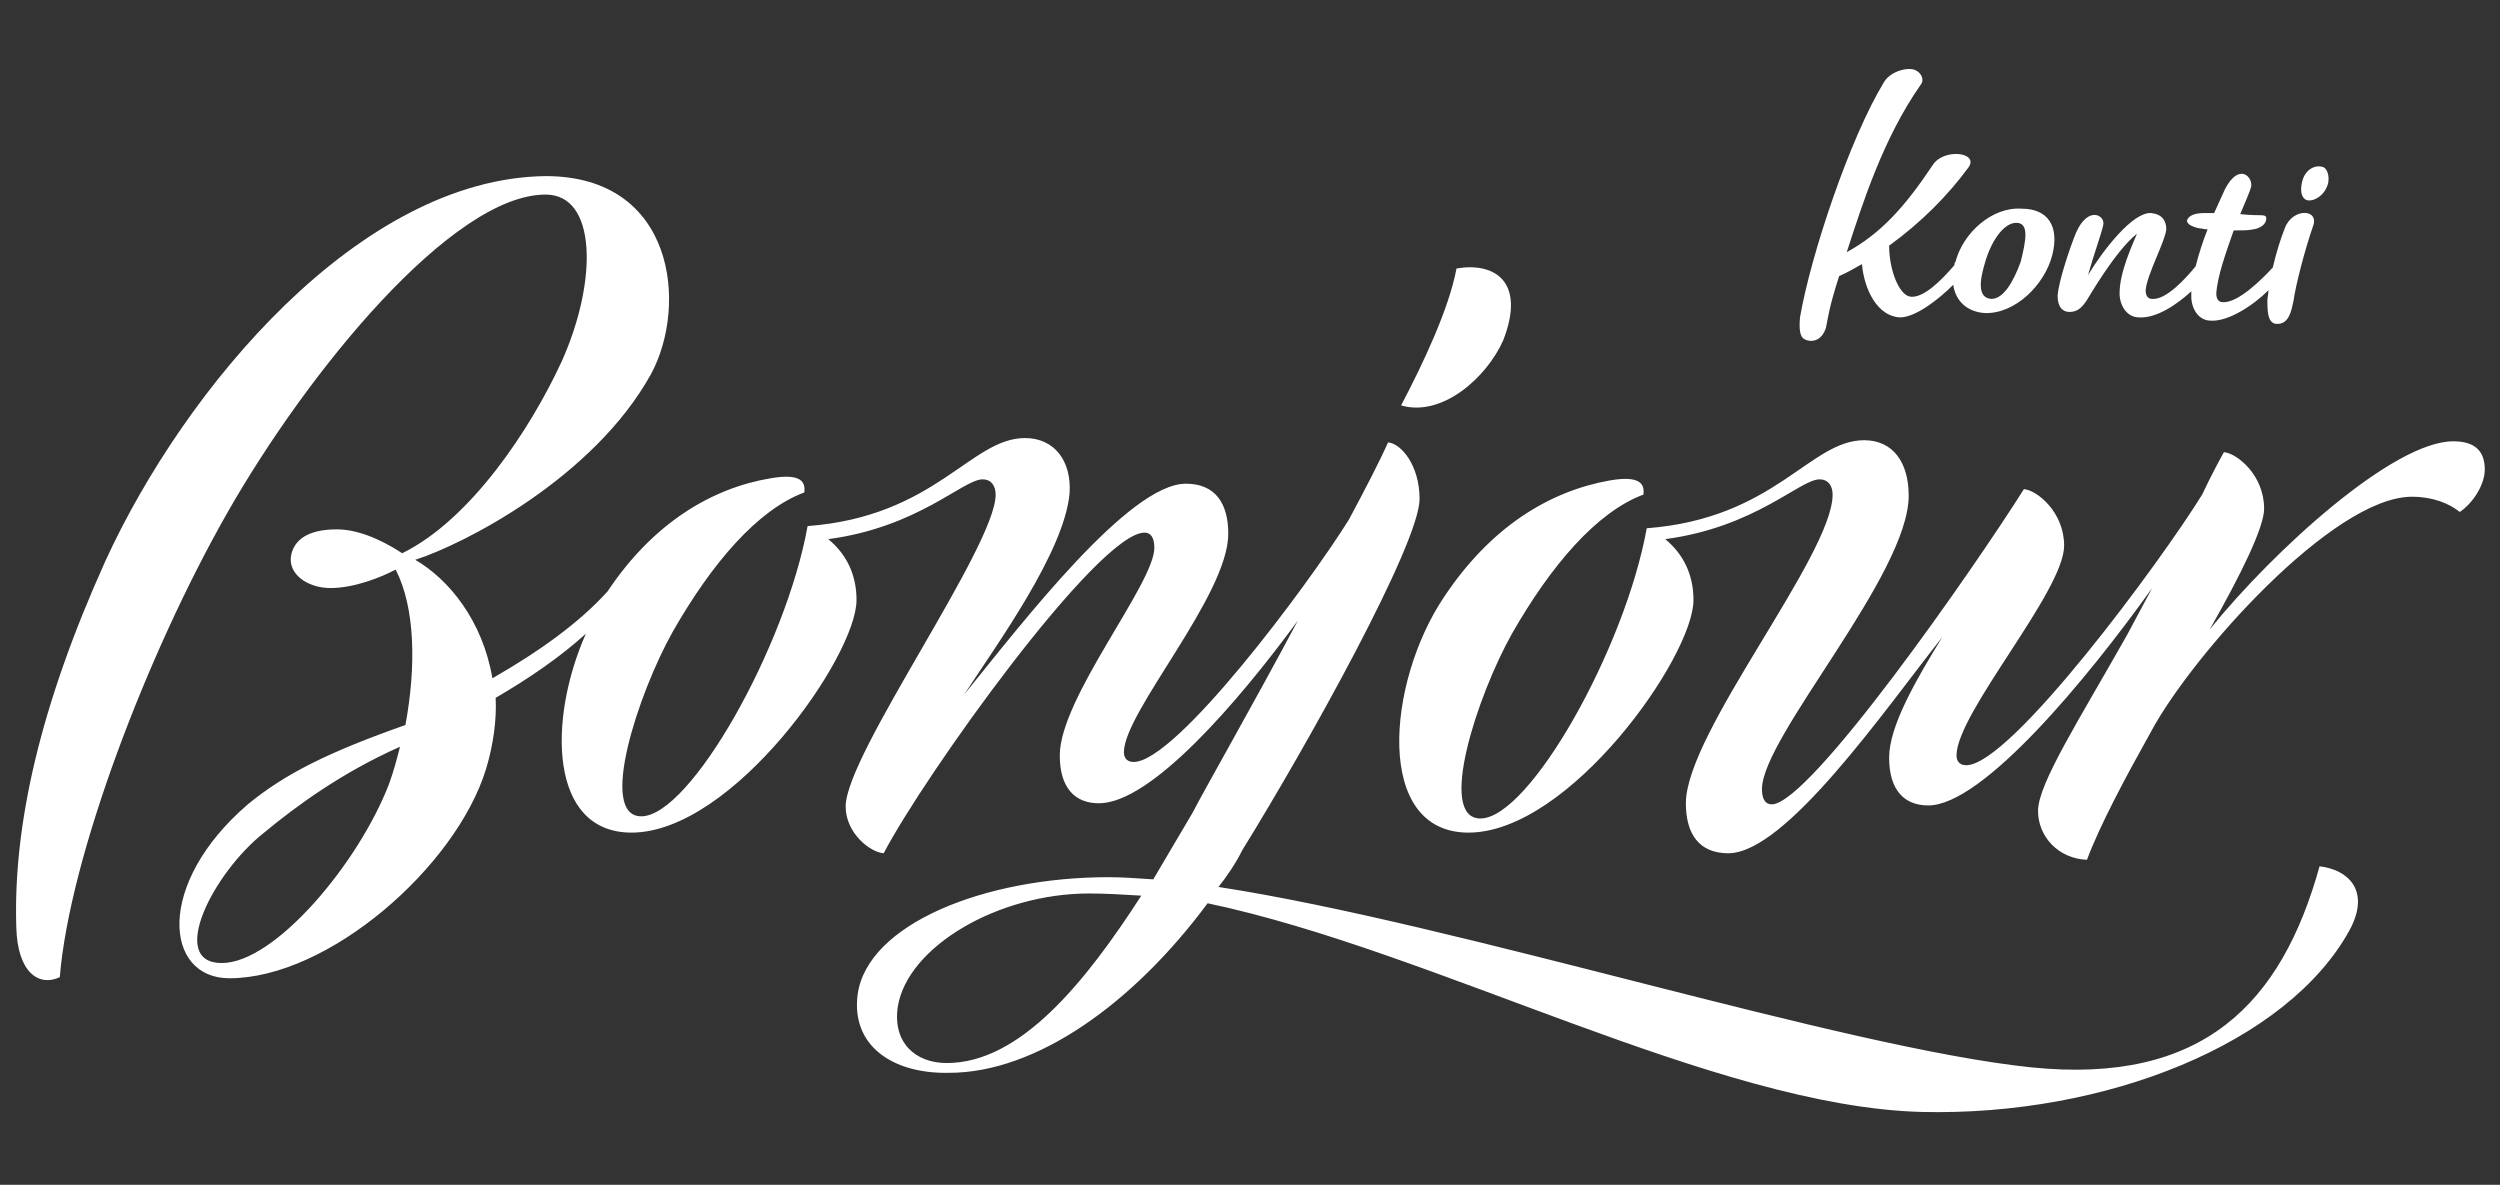
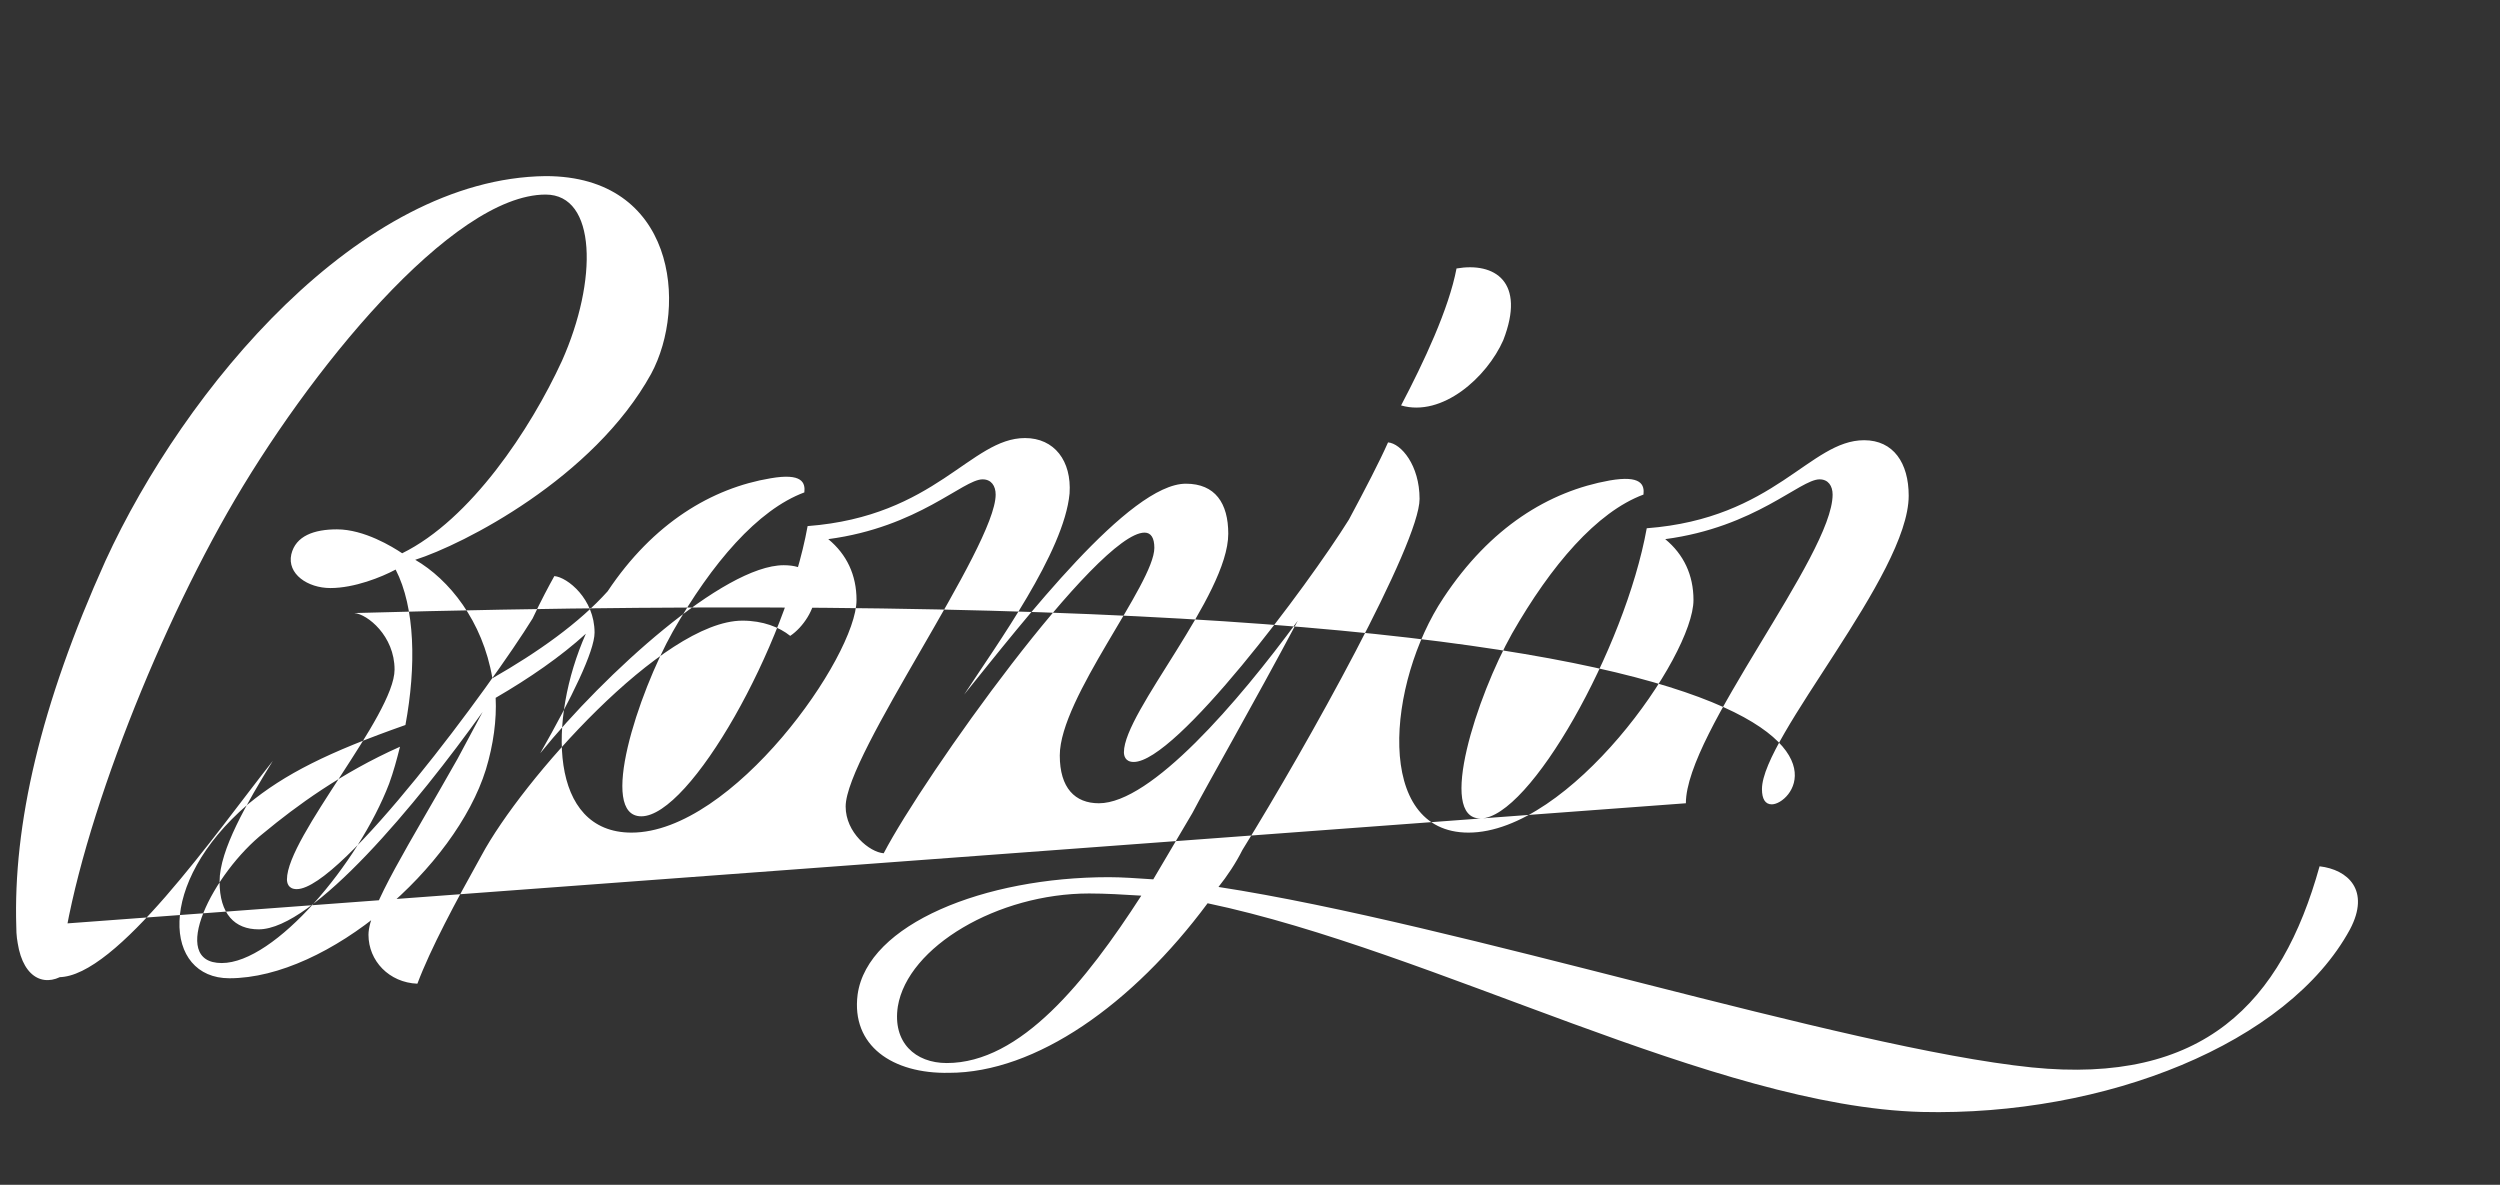
<svg xmlns="http://www.w3.org/2000/svg" version="1.1" id="Слой_1" x="0px" y="0px" viewBox="0 0 230 109" style="enable-background:new 0 0 230 109;" xml:space="preserve">
  <rect x="0" y="0" width="230" height="109" fill="#333333" stroke="none" />
  <style type="text/css">
	.st0{fill:#FFFFFF;}
</style>
  <g>
-     <path class="st0" d="M214.2,16.8c-0.3,1.3-1.5,1.8-2,1.6c-0.5-0.2-0.6-0.9-0.4-1.7c0.3-1.2,1.3-1.6,2-1.3   C214.1,15.6,214.3,16.1,214.2,16.8 M210.2,21c-0.4,1-0.8,2.3-1.1,3.6c-0.9,1-3.2,3.3-4.6,3.2c-0.4,0-0.6-0.3-0.6-0.8   c0.1-1.6,0.9-3.8,1.6-5.8c0.7,0,1.4,0,1.8-0.1c0.7-0.1,1.2-0.5,1.2-1c0-0.2-0.1-0.3-0.5-0.3c-0.2,0-1,0-1.9-0.1   c0.5-1.2,0.9-2.1,1-2.5c0.2-0.9-1.1-2.3-2.4,0.2c-0.1,0.2-0.5,1.1-1,2.2c-0.4,0-0.7,0-0.9,0c-1,0-1.5,0.3-1.6,0.7   c0,0.2,0.2,0.5,1.1,0.7c0.2,0,0.5,0.1,0.8,0.1c-0.4,1-0.8,2.2-1.1,3.4c-0.9,1.1-2.7,3.1-4,3c-0.4,0-0.6-0.3-0.6-0.8   c0.1-1.4,1.8-4.5,1.9-5.6c0-0.8-0.4-1.4-1.4-1.5c-1.7-0.1-4.4,3.4-5.8,5.7c0.5-1.8,1.2-3.7,1.4-4.6c0.2-0.9-1.4-1.8-2.5,0.7   c-0.5,1.2-1.6,4.4-1.7,5.8c0,1.1,0.5,1.5,1.1,1.5c0.8,0,1.2-0.5,1.6-1.1c0.2-0.3,2.6-4.5,4.6-6.1c-0.4,1-1.6,3.5-1.6,5.5   c0,1,0.6,2.2,1.8,2.2c1.6,0.1,3.5-1.2,4.8-2.4c0,0.2,0,0.3,0,0.5c0,1,0.6,2.2,1.8,2.2c1.6,0.1,3.9-1.4,5.3-2.8   c0,0.3-0.1,0.7-0.1,0.9c0,1,0,2.2,0.9,2.2c1.1,0,1.3-1.2,1.5-2.1c0.2-1.5,1.1-4.9,1.8-6.9C213.4,19.2,210.9,19.1,210.2,21    M188.8,23.5c-0.7,2.7-3.4,5.4-6.2,5.3c-1.6-0.1-2.7-1.1-2.9-2.6c-1.4,1.4-3.5,3-4.9,3c-2.1-0.1-3.3-2.6-3.5-4.9   c-0.7,0.4-1.4,0.8-2.1,1.1c-0.9,2.8-1,3.7-1.2,4.7c-0.4,1.4-1.5,1.4-2,1.1c-0.4-0.2-0.5-0.9-0.4-2c1-5.8,4.6-16.5,7.7-21.6   c0.6-1.1,2.4-1.5,3-1.1c0.4,0.2,0.8,0.8,0.4,1.3c-3.5,5-5.4,11.1-6.8,15.4c3.1-1.7,5.3-4.1,7.9-8c1-1.6,4.3-1.2,3.3,0.2   c-1.9,2.6-4.4,5.1-7.3,7.2c0,2.2,0.9,4.6,2,4.7c1.2,0.1,2.8-1.5,4-2.9c0-0.1,0-0.2,0.1-0.3c0.7-2.7,3.4-5.1,6.1-4.9   C188.4,19.2,189.5,20.8,188.8,23.5 M185.5,20.5c-1.1,0-2.2,1.5-2.8,3.4c-0.6,1.9-0.8,3.5,0.5,3.6c1.1,0,2-1.5,2.7-3.4   C186.4,22.1,186.7,20.5,185.5,20.5" />
-     <path class="st0" d="M1.5,85.3c0.1,4.2,2.1,5.5,4,4.6c0.9-11,8-29.7,15.4-42.7c7.4-13,20.7-29.3,29.3-29.3c4.7,0,4.8,7.9,1.5,15.3   c-2.9,6.3-8.4,14.6-14.7,17.7c-0.9-0.6-3.5-2.2-6-2.2c-2.1,0-3.8,0.6-4.2,2.3c-0.4,1.8,1.5,3.1,3.6,3.1c2.2,0,4.7-1,6-1.7   c1.8,3.5,1.9,8.9,0.9,14.3c-7.1,2.5-11.1,4.5-14.5,7.3C14.3,81.3,15.1,90,21.1,90c9.1,0,20.8-10.2,23.6-19.2c0.7-2.3,1-4.6,0.9-6.6   c3.1-1.8,6-3.8,8.3-5.9c-3.5,7.9-3.4,18.3,4.2,18.3c9.3,0,20.7-16.2,20.7-21.4c0-2.3-0.9-4.2-2.6-5.6c8.3-1.1,12.4-5.5,14.2-5.5   c0.8,0,1.2,0.6,1.2,1.4c0,4.8-13.8,23.9-13.8,28.7c0,2.4,2.2,4.2,3.5,4.3c3.7-7.1,19.7-29.5,24-29.5c0.6,0,0.9,0.5,0.9,1.4   c0,3.3-8.7,13.8-8.7,19.1c0,3,1.4,4.4,3.6,4.4c4.8,0,12.8-9.3,18.3-16.8c-4.1,7.7-8.4,15.2-9.7,17.7l-3.6,6.1   c-1.5-0.1-2.9-0.2-4.1-0.2c-11.4,0-22.2,4.3-23.1,10.8c-0.6,4.7,3.2,7.3,8.4,7.2c8,0,16.9-6.3,23.8-15.6   c20.9,4.4,46.7,18.7,65.7,19.2c16.9,0.4,33.7-6.3,39.4-16.8c1.9-3.6-0.2-5.5-2.8-5.8c-3.5,12.6-10.7,20.1-26.5,18.5   c-17.4-1.8-52.7-13.2-74.8-16.6c0.8-1,1.6-2.2,2.2-3.4c6-9.7,16.3-28.2,16.3-32.3c0-3.1-1.7-5.1-2.9-5.2c-0.8,1.8-2.1,4.3-3.6,7.1   c-3.8,6.1-15.9,22.3-19.8,22.3c-0.8,0-0.9-0.6-0.9-0.9c0-3.7,9.6-14.4,9.6-20.1c0-2.8-1.2-4.6-3.9-4.6c-5.2,0-14.9,12.6-20.4,19.4   c3-4.6,9.2-13.1,9.7-18.5c0.2-3-1.4-5.1-4.1-5.1c-5,0-8.2,7.2-20,8.1c-2,11.1-10.8,26.7-15.3,26.7c-4,0-0.3-11.3,2.9-17   c3.6-6.3,7.8-11.2,12.1-12.8c0.1-0.9-0.2-1.8-3.1-1.3c-5.4,0.9-10.8,4.1-15,10.4c-2.6,2.9-6.4,5.6-10.6,8c-0.9-5.3-4-9.1-7.1-10.9   c4.4-1.4,16.4-7.5,21.7-17.1c3.4-6.3,2.2-18.2-9.7-18.2C33.1,16.4,17,35.7,9.7,51.6C3.7,64.9,1.2,75.9,1.5,85.3 M155.1,73.9   c0,2.8,1.2,4.6,3.9,4.6c5.3,0,14.4-13.2,19.7-19.9c-2.4,3.9-4.9,8.2-4.9,11.1c0,3,1.4,4.4,3.6,4.4c5,0,14.6-11.6,20.6-20l-2.3,4.3   c-4.4,7.8-8.2,13.7-8.2,16.2c0,2.4,1.9,4.4,4.5,4.5c1.2-3.2,3.5-7.5,5.9-11.8c3.7-6.9,16.7-21.6,24-21.6c1.9,0,3.4,0.6,4.4,1.4   c1.2-0.8,2.3-2.5,2.3-3.9c0-1.7-0.9-2.6-2.9-2.6c-5.5,0-16.5,10-22.4,17.3c2.9-5.1,5-9.4,5-11.1c0-3.1-2.5-5.1-3.7-5.2   c-0.5,0.9-1.2,2.2-2,3.9c-3.7,6-17.6,24.9-21.7,24.9c-0.8,0-0.9-0.6-0.9-0.9c0-3.9,9.9-15.1,9.9-19.3c0-3.1-2.5-5.1-3.7-5.2   C181.6,52.3,166.5,74,163,74c-0.6,0-0.9-0.5-0.9-1.4c0-4.8,13.5-19.7,13.5-27c0-3-1.4-5.1-4.1-5.1c-5,0-8.2,7.2-20,8.1   c-2,11.1-10.8,26.7-15.3,26.7c-4,0-0.3-11.3,2.9-17c3.6-6.3,7.8-11.2,12.1-12.8c0.1-0.9-0.2-1.8-3.1-1.3c-5.6,1-11,4.3-15.3,10.8   c-5.2,7.8-6.4,21.6,2.3,21.6c9.3,0,20.7-16.2,20.7-21.4c0-2.3-0.9-4.2-2.6-5.6c8.3-1.1,12.4-5.5,14.2-5.5c0.8,0,1.2,0.6,1.2,1.4   C168.6,51.1,155.1,67.4,155.1,73.9 M87.1,97.8c-2.9,0-5-1.9-4.5-5.2c0.9-5.5,9.2-10.4,17.6-10.4c1.5,0,3.2,0.1,4.8,0.2   C99.9,90.3,93.9,97.8,87.1,97.8 M35.8,72.1C33,79.4,25.3,88.6,20.4,88.6c-5,0-0.8-8.3,3.9-12c2.9-2.4,7.1-5.5,12.5-7.9   C36.5,69.9,36.2,71,35.8,72.1 M134,24.7c3.5-0.6,6.4,1.2,4.3,6.6c-1.5,3.4-5.6,7.1-9.4,6C131,33.3,133.3,28.4,134,24.7" />
+     <path class="st0" d="M1.5,85.3c0.1,4.2,2.1,5.5,4,4.6c0.9-11,8-29.7,15.4-42.7c7.4-13,20.7-29.3,29.3-29.3c4.7,0,4.8,7.9,1.5,15.3   c-2.9,6.3-8.4,14.6-14.7,17.7c-0.9-0.6-3.5-2.2-6-2.2c-2.1,0-3.8,0.6-4.2,2.3c-0.4,1.8,1.5,3.1,3.6,3.1c2.2,0,4.7-1,6-1.7   c1.8,3.5,1.9,8.9,0.9,14.3c-7.1,2.5-11.1,4.5-14.5,7.3C14.3,81.3,15.1,90,21.1,90c9.1,0,20.8-10.2,23.6-19.2c0.7-2.3,1-4.6,0.9-6.6   c3.1-1.8,6-3.8,8.3-5.9c-3.5,7.9-3.4,18.3,4.2,18.3c9.3,0,20.7-16.2,20.7-21.4c0-2.3-0.9-4.2-2.6-5.6c8.3-1.1,12.4-5.5,14.2-5.5   c0.8,0,1.2,0.6,1.2,1.4c0,4.8-13.8,23.9-13.8,28.7c0,2.4,2.2,4.2,3.5,4.3c3.7-7.1,19.7-29.5,24-29.5c0.6,0,0.9,0.5,0.9,1.4   c0,3.3-8.7,13.8-8.7,19.1c0,3,1.4,4.4,3.6,4.4c4.8,0,12.8-9.3,18.3-16.8c-4.1,7.7-8.4,15.2-9.7,17.7l-3.6,6.1   c-1.5-0.1-2.9-0.2-4.1-0.2c-11.4,0-22.2,4.3-23.1,10.8c-0.6,4.7,3.2,7.3,8.4,7.2c8,0,16.9-6.3,23.8-15.6   c20.9,4.4,46.7,18.7,65.7,19.2c16.9,0.4,33.7-6.3,39.4-16.8c1.9-3.6-0.2-5.5-2.8-5.8c-3.5,12.6-10.7,20.1-26.5,18.5   c-17.4-1.8-52.7-13.2-74.8-16.6c0.8-1,1.6-2.2,2.2-3.4c6-9.7,16.3-28.2,16.3-32.3c0-3.1-1.7-5.1-2.9-5.2c-0.8,1.8-2.1,4.3-3.6,7.1   c-3.8,6.1-15.9,22.3-19.8,22.3c-0.8,0-0.9-0.6-0.9-0.9c0-3.7,9.6-14.4,9.6-20.1c0-2.8-1.2-4.6-3.9-4.6c-5.2,0-14.9,12.6-20.4,19.4   c3-4.6,9.2-13.1,9.7-18.5c0.2-3-1.4-5.1-4.1-5.1c-5,0-8.2,7.2-20,8.1c-2,11.1-10.8,26.7-15.3,26.7c-4,0-0.3-11.3,2.9-17   c3.6-6.3,7.8-11.2,12.1-12.8c0.1-0.9-0.2-1.8-3.1-1.3c-5.4,0.9-10.8,4.1-15,10.4c-2.6,2.9-6.4,5.6-10.6,8c-0.9-5.3-4-9.1-7.1-10.9   c4.4-1.4,16.4-7.5,21.7-17.1c3.4-6.3,2.2-18.2-9.7-18.2C33.1,16.4,17,35.7,9.7,51.6C3.7,64.9,1.2,75.9,1.5,85.3 c0,2.8,1.2,4.6,3.9,4.6c5.3,0,14.4-13.2,19.7-19.9c-2.4,3.9-4.9,8.2-4.9,11.1c0,3,1.4,4.4,3.6,4.4c5,0,14.6-11.6,20.6-20l-2.3,4.3   c-4.4,7.8-8.2,13.7-8.2,16.2c0,2.4,1.9,4.4,4.5,4.5c1.2-3.2,3.5-7.5,5.9-11.8c3.7-6.9,16.7-21.6,24-21.6c1.9,0,3.4,0.6,4.4,1.4   c1.2-0.8,2.3-2.5,2.3-3.9c0-1.7-0.9-2.6-2.9-2.6c-5.5,0-16.5,10-22.4,17.3c2.9-5.1,5-9.4,5-11.1c0-3.1-2.5-5.1-3.7-5.2   c-0.5,0.9-1.2,2.2-2,3.9c-3.7,6-17.6,24.9-21.7,24.9c-0.8,0-0.9-0.6-0.9-0.9c0-3.9,9.9-15.1,9.9-19.3c0-3.1-2.5-5.1-3.7-5.2   C181.6,52.3,166.5,74,163,74c-0.6,0-0.9-0.5-0.9-1.4c0-4.8,13.5-19.7,13.5-27c0-3-1.4-5.1-4.1-5.1c-5,0-8.2,7.2-20,8.1   c-2,11.1-10.8,26.7-15.3,26.7c-4,0-0.3-11.3,2.9-17c3.6-6.3,7.8-11.2,12.1-12.8c0.1-0.9-0.2-1.8-3.1-1.3c-5.6,1-11,4.3-15.3,10.8   c-5.2,7.8-6.4,21.6,2.3,21.6c9.3,0,20.7-16.2,20.7-21.4c0-2.3-0.9-4.2-2.6-5.6c8.3-1.1,12.4-5.5,14.2-5.5c0.8,0,1.2,0.6,1.2,1.4   C168.6,51.1,155.1,67.4,155.1,73.9 M87.1,97.8c-2.9,0-5-1.9-4.5-5.2c0.9-5.5,9.2-10.4,17.6-10.4c1.5,0,3.2,0.1,4.8,0.2   C99.9,90.3,93.9,97.8,87.1,97.8 M35.8,72.1C33,79.4,25.3,88.6,20.4,88.6c-5,0-0.8-8.3,3.9-12c2.9-2.4,7.1-5.5,12.5-7.9   C36.5,69.9,36.2,71,35.8,72.1 M134,24.7c3.5-0.6,6.4,1.2,4.3,6.6c-1.5,3.4-5.6,7.1-9.4,6C131,33.3,133.3,28.4,134,24.7" />
  </g>
</svg>